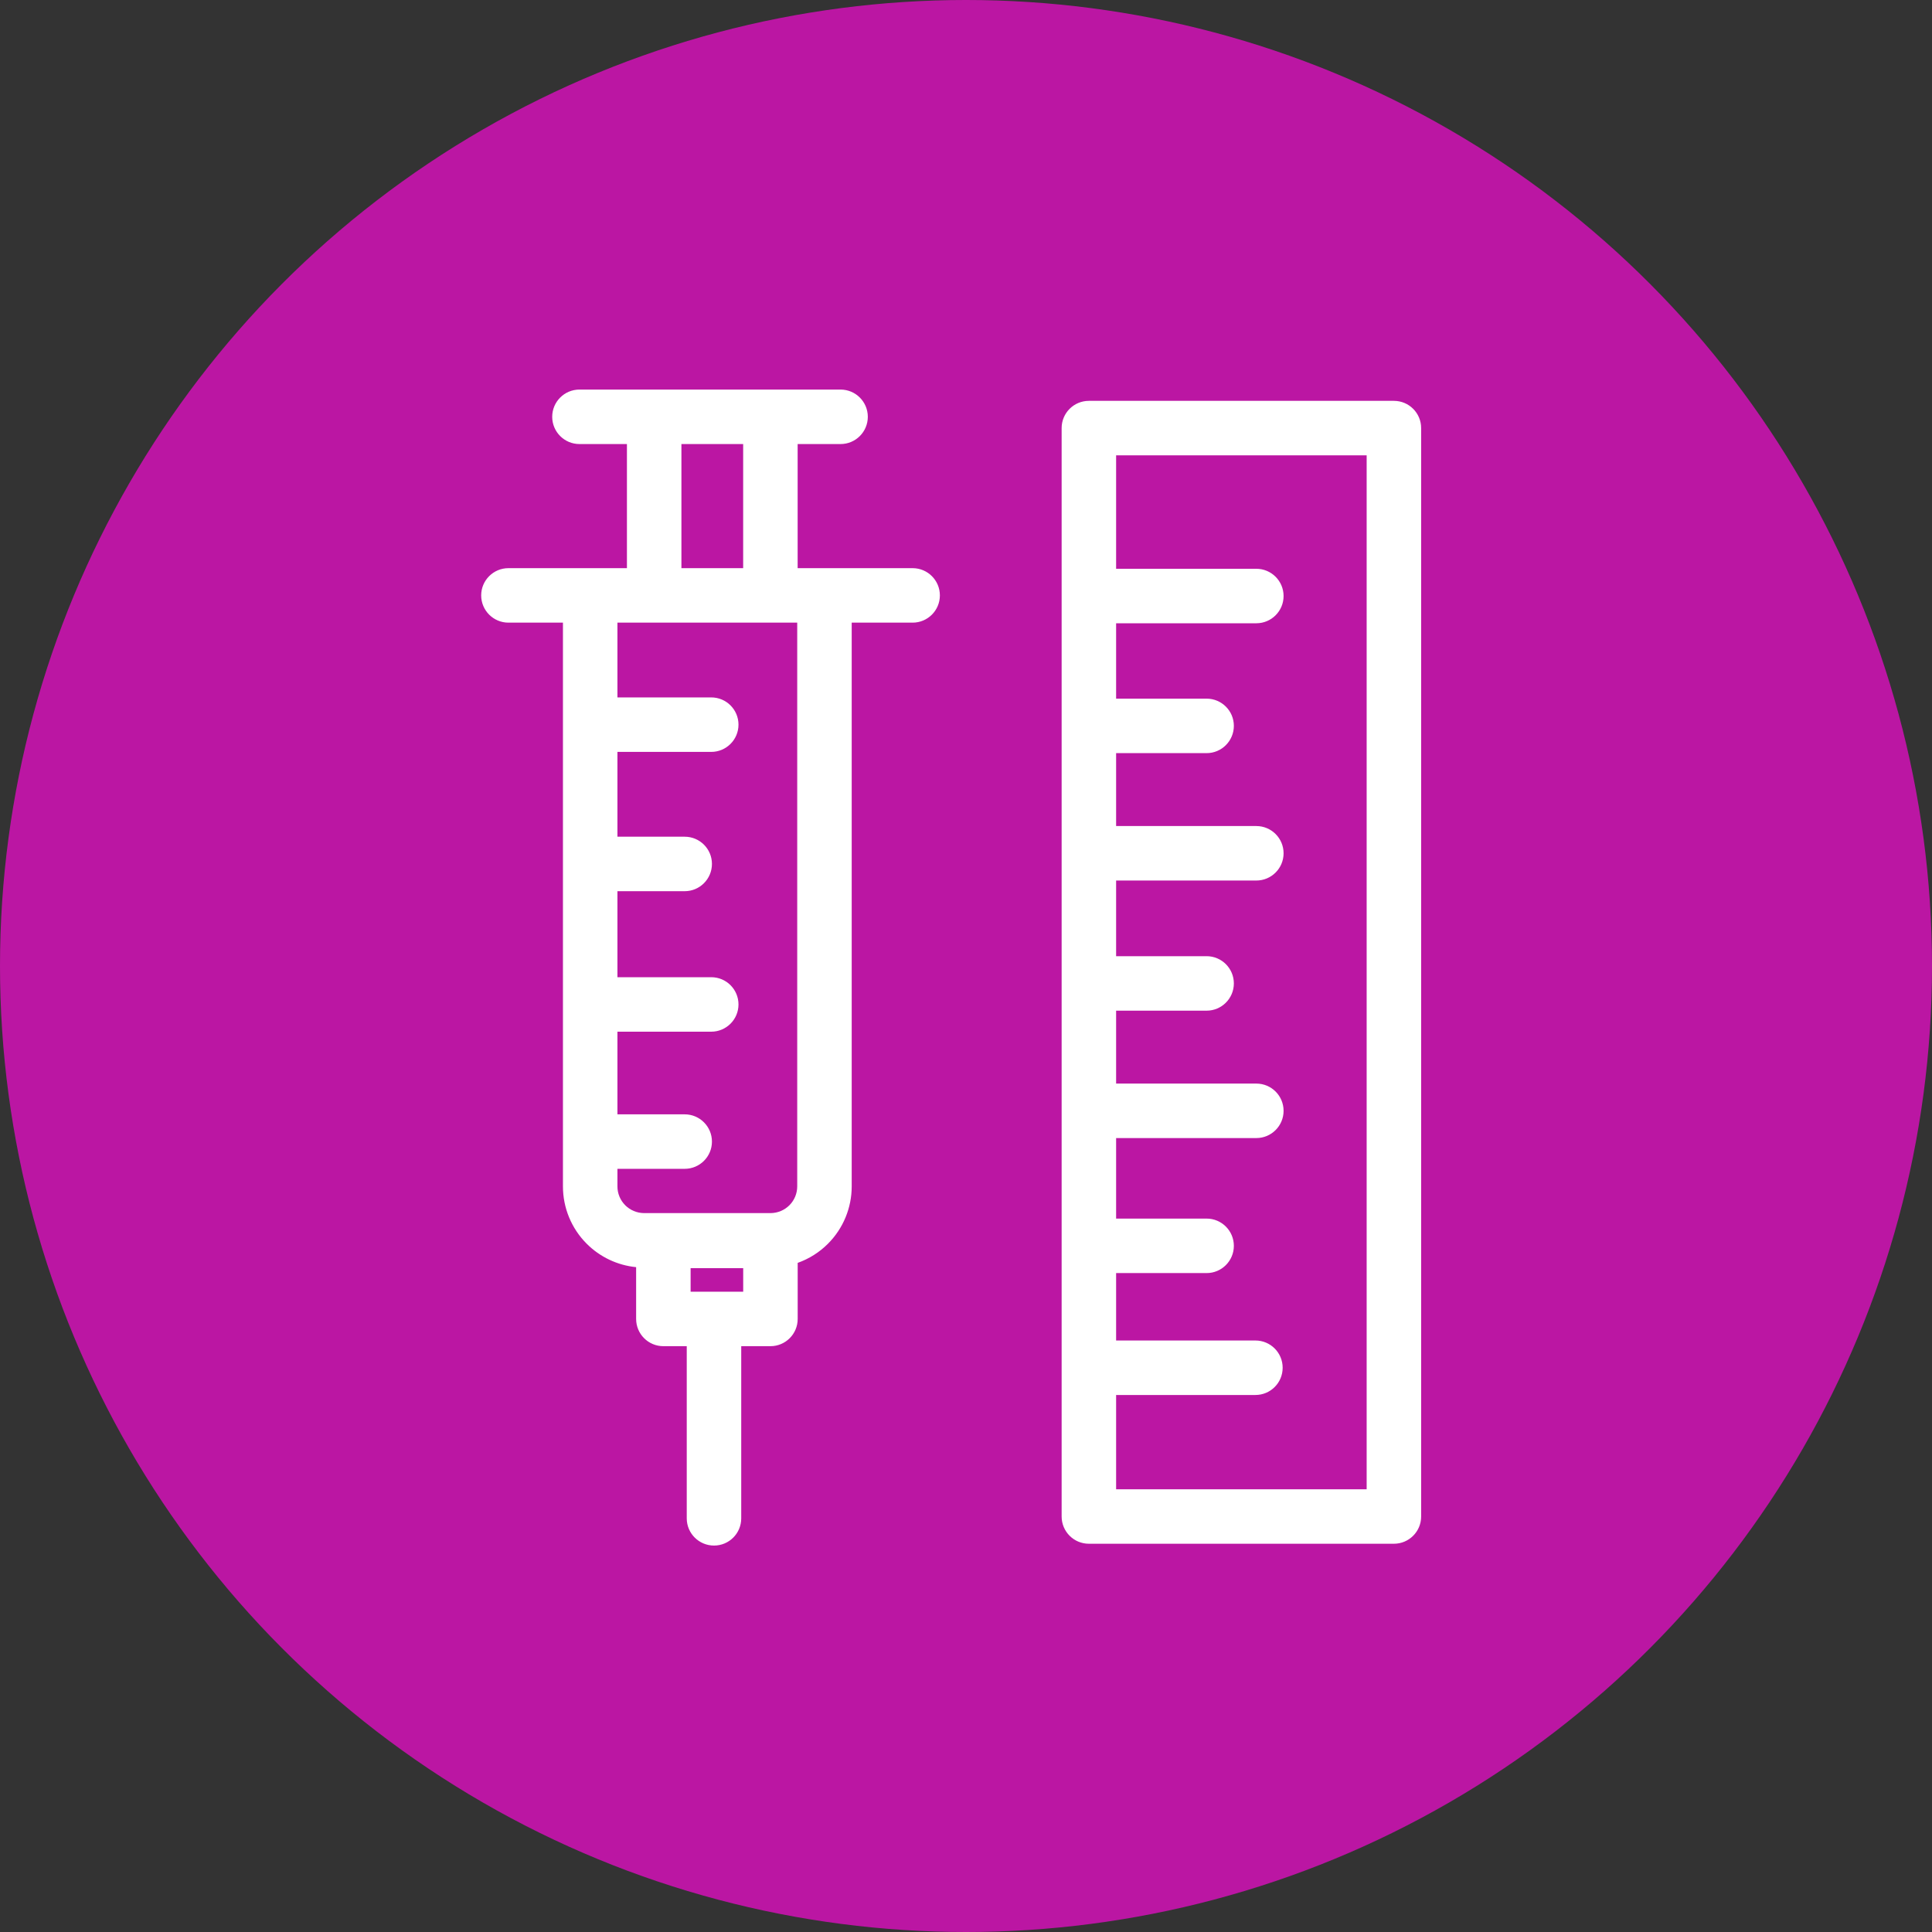
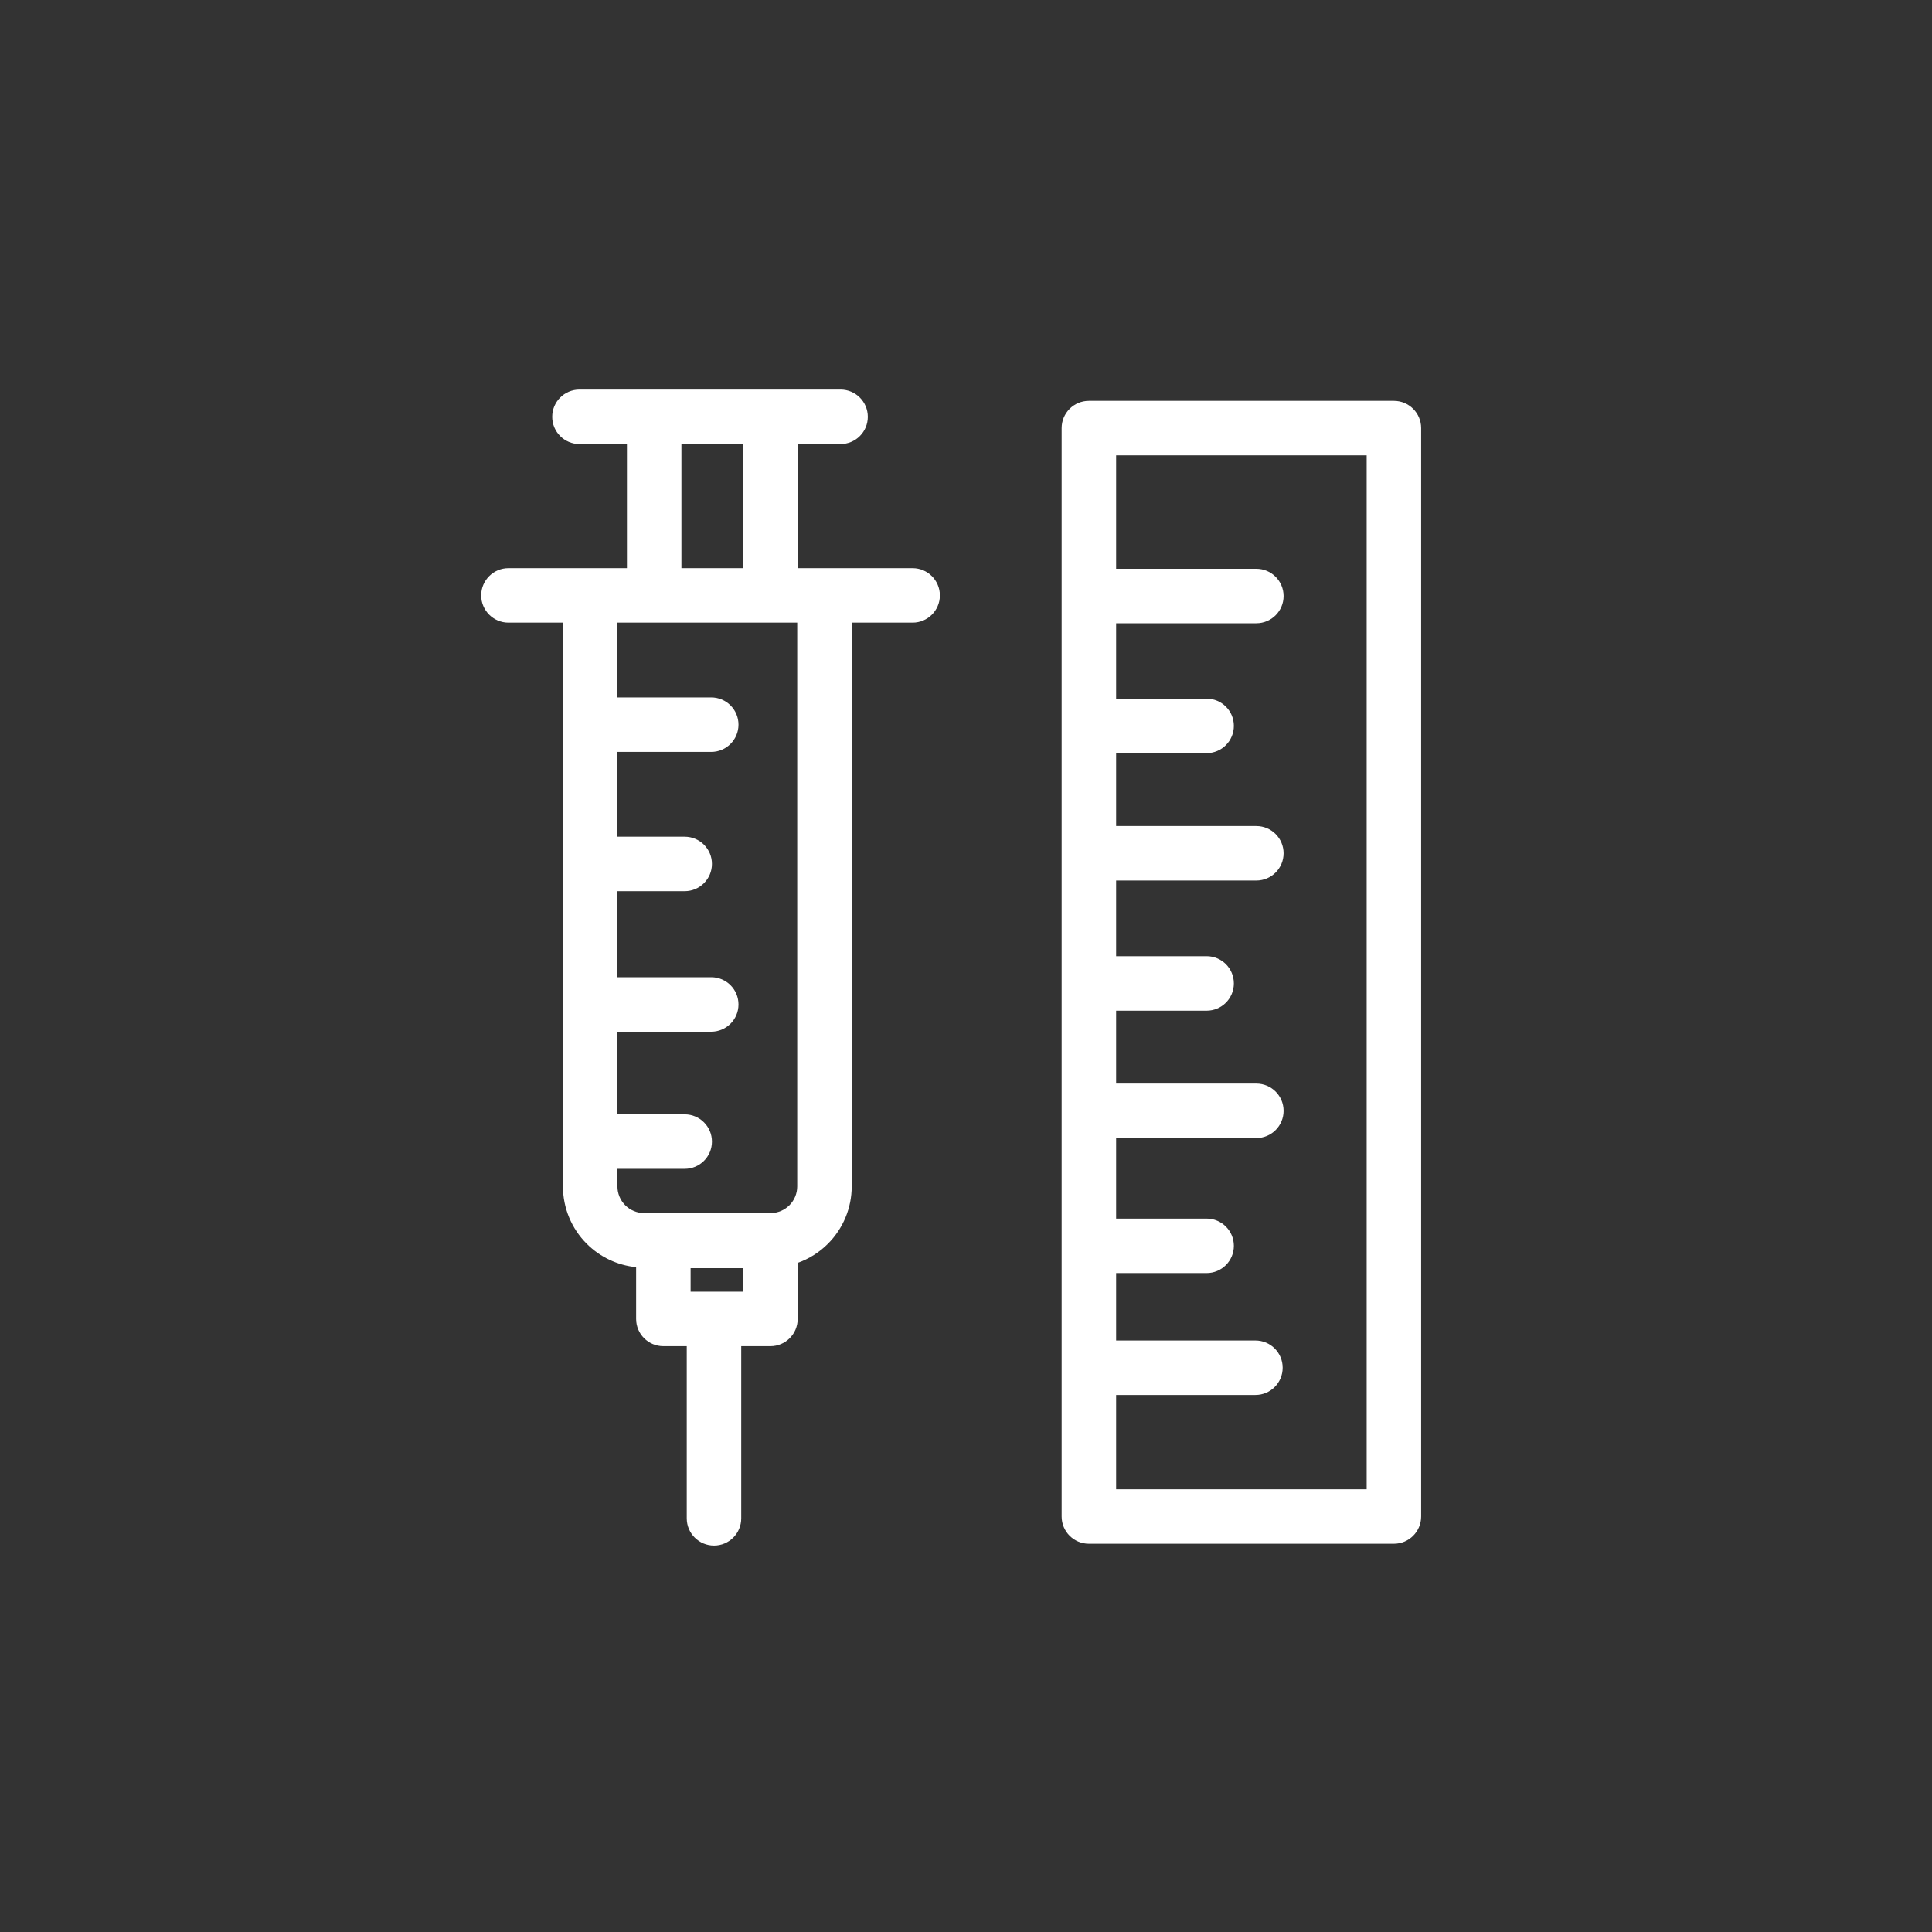
<svg xmlns="http://www.w3.org/2000/svg" width="50" height="50" viewBox="0 0 50 50" fill="none">
  <rect x="0" y="0" width="50" height="50" fill="#333333" stroke="none" />
-   <circle cx="25" cy="25" r="25" fill="#BB16A3" />
  <path fill-rule="evenodd" clip-rule="evenodd" d="M14.291 10.787C14.291 10.398 14.607 10.082 14.996 10.082H21.754C22.143 10.082 22.459 10.398 22.459 10.787C22.459 11.176 22.143 11.492 21.754 11.492H20.643V14.704H23.619C24.008 14.704 24.324 15.02 24.324 15.409C24.324 15.798 24.008 16.114 23.619 16.114H22.042V30.704C22.042 31.259 21.822 31.792 21.43 32.185C21.207 32.41 20.937 32.579 20.644 32.683V34.134C20.644 34.524 20.328 34.839 19.939 34.839H19.183V39.294C19.183 39.684 18.868 39.999 18.479 39.999C18.089 39.999 17.773 39.684 17.773 39.294V34.839H17.168C16.779 34.839 16.463 34.524 16.463 34.134V32.794C15.98 32.746 15.526 32.532 15.181 32.185C14.789 31.792 14.569 31.259 14.569 30.704V16.114H13.158C12.769 16.114 12.453 15.798 12.453 15.409C12.453 15.02 12.769 14.704 13.158 14.704H16.225V11.492H14.996C14.607 11.492 14.291 11.176 14.291 10.787ZM17.635 14.704H19.233V11.492H17.635V14.704ZM15.979 19.459H18.407C18.796 19.459 19.112 19.143 19.112 18.754C19.112 18.364 18.796 18.049 18.407 18.049H15.979V16.114H20.632V30.704C20.632 30.886 20.56 31.061 20.431 31.191C20.302 31.32 20.128 31.393 19.945 31.395H16.666C16.483 31.393 16.309 31.32 16.18 31.191C16.051 31.061 15.979 30.886 15.979 30.704V30.249H17.72C18.109 30.249 18.425 29.934 18.425 29.544C18.425 29.155 18.109 28.839 17.72 28.839H15.979V26.7H18.407C18.796 26.7 19.112 26.384 19.112 25.995C19.112 25.605 18.796 25.29 18.407 25.29H15.979V23.064H17.72C18.109 23.064 18.425 22.748 18.425 22.358C18.425 21.969 18.109 21.654 17.72 21.654H15.979V19.459ZM17.873 32.82V33.429H19.234V32.82H17.873ZM28.18 10.374C27.79 10.374 27.475 10.69 27.475 11.079V39.247C27.475 39.636 27.79 39.952 28.18 39.952H36.074C36.464 39.952 36.779 39.636 36.779 39.247V11.079C36.779 10.69 36.464 10.374 36.074 10.374H28.18ZM28.885 14.72V11.784H35.369V38.542H28.885V36.102H32.49C32.88 36.102 33.195 35.787 33.195 35.397C33.195 35.008 32.88 34.692 32.49 34.692H28.885V32.947H31.227C31.616 32.947 31.932 32.632 31.932 32.242C31.932 31.853 31.616 31.537 31.227 31.537H28.885V29.453H32.514C32.903 29.453 33.219 29.137 33.219 28.748C33.219 28.358 32.903 28.043 32.514 28.043H28.885V26.156H31.227C31.616 26.156 31.932 25.84 31.932 25.451C31.932 25.061 31.616 24.746 31.227 24.746H28.885V22.788H32.514C32.903 22.788 33.219 22.472 33.219 22.083C33.219 21.693 32.903 21.378 32.514 21.378H28.885V19.491H31.227C31.616 19.491 31.932 19.175 31.932 18.785C31.932 18.396 31.616 18.081 31.227 18.081H28.885V16.13H32.514C32.903 16.13 33.219 15.815 33.219 15.425C33.219 15.036 32.903 14.72 32.514 14.72H28.885Z" fill="white" />
</svg>